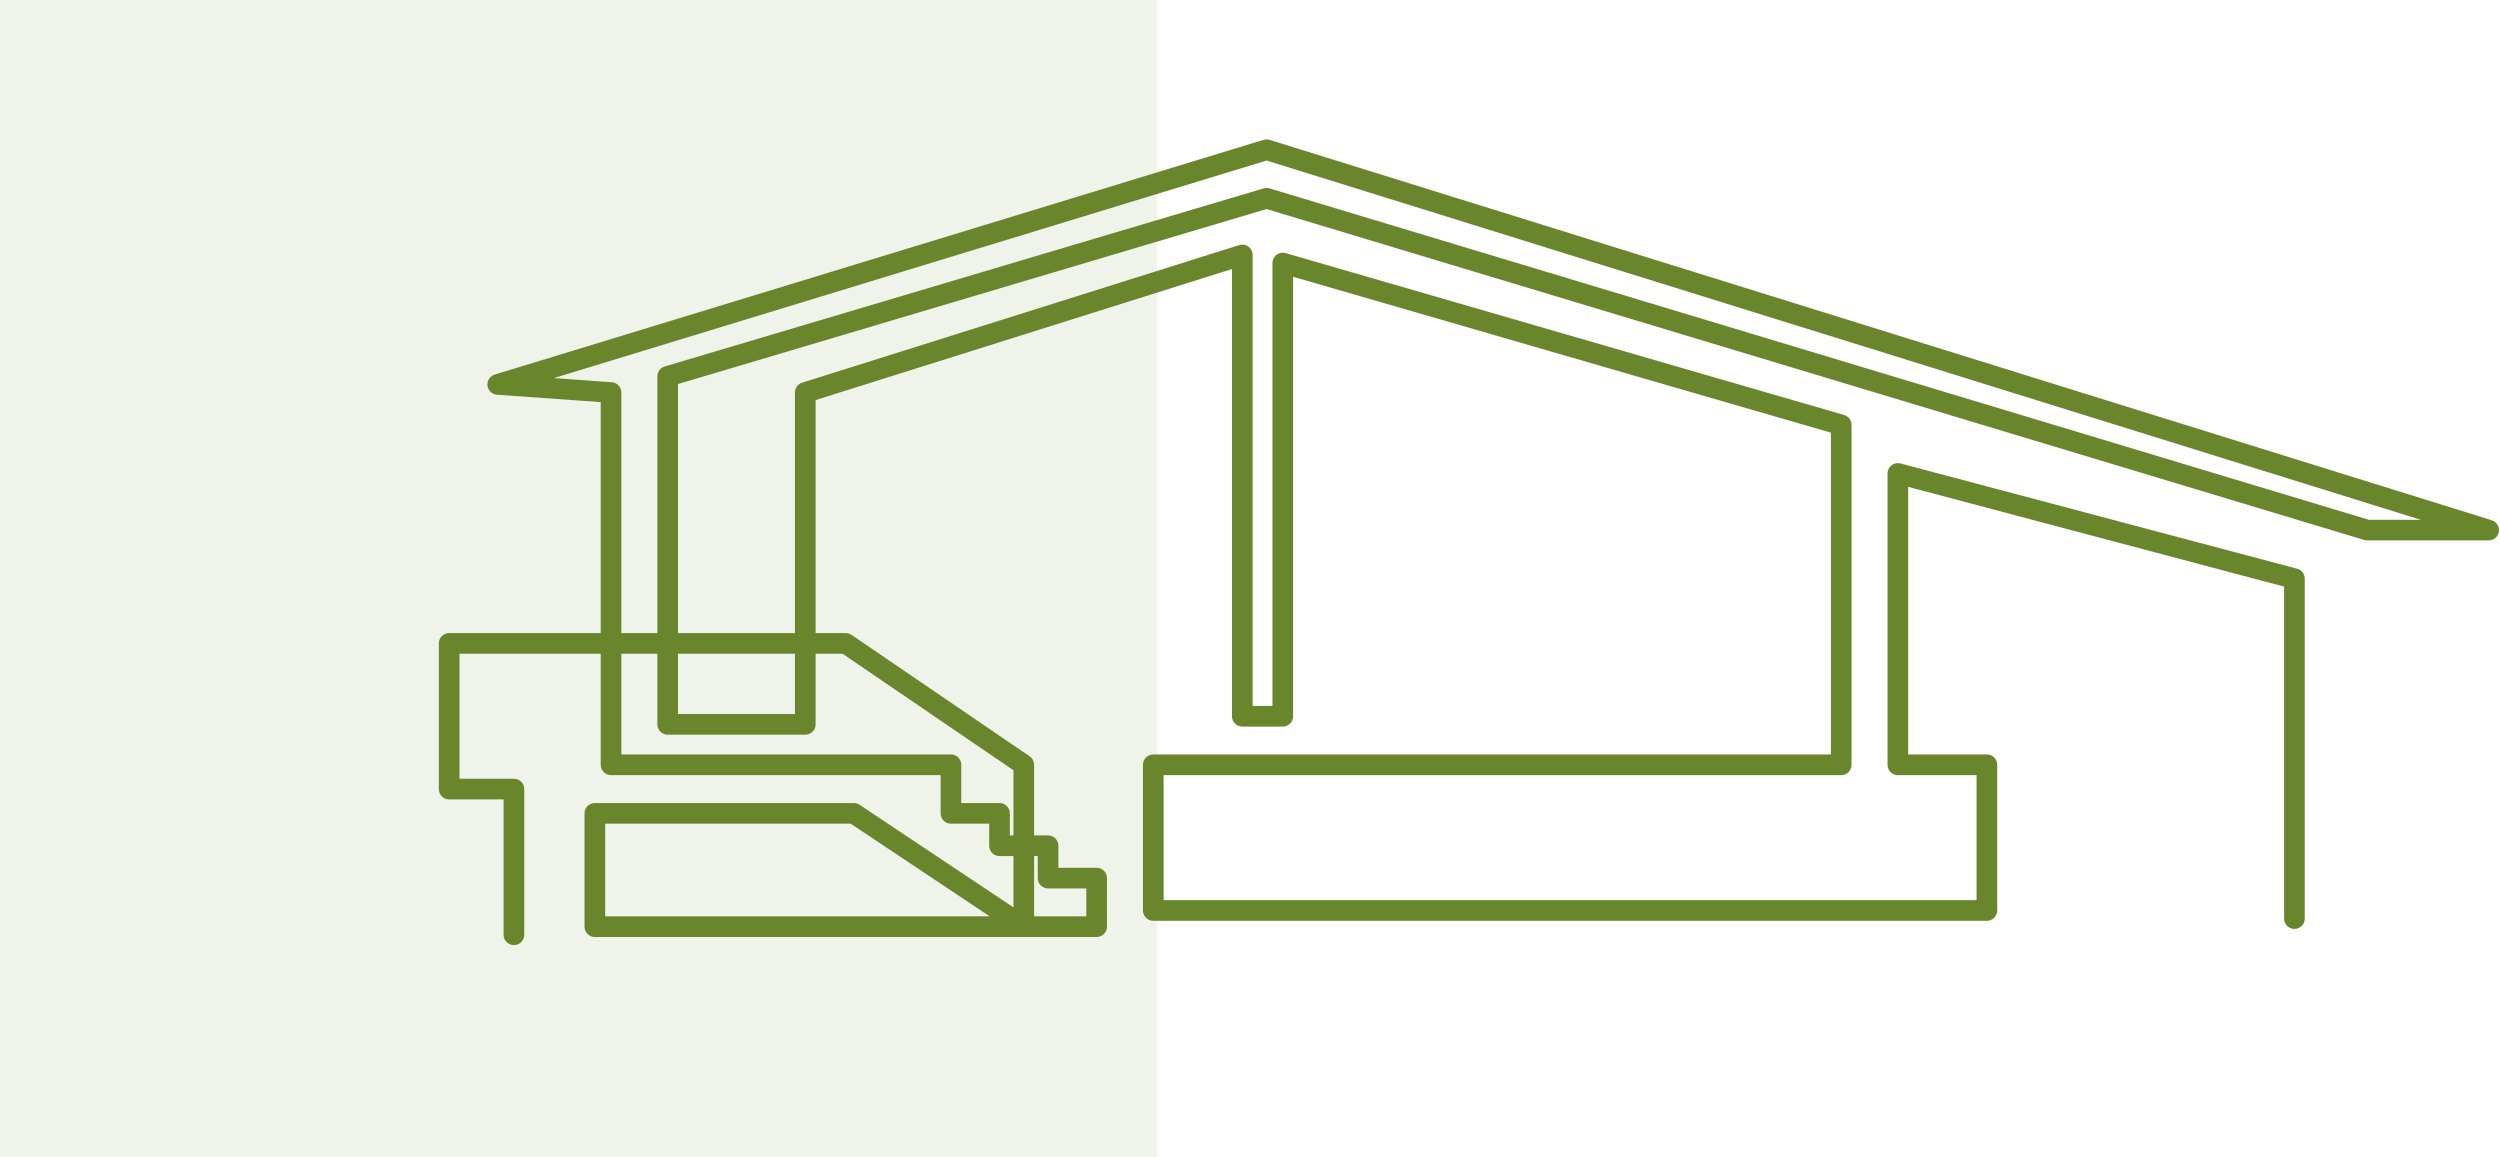
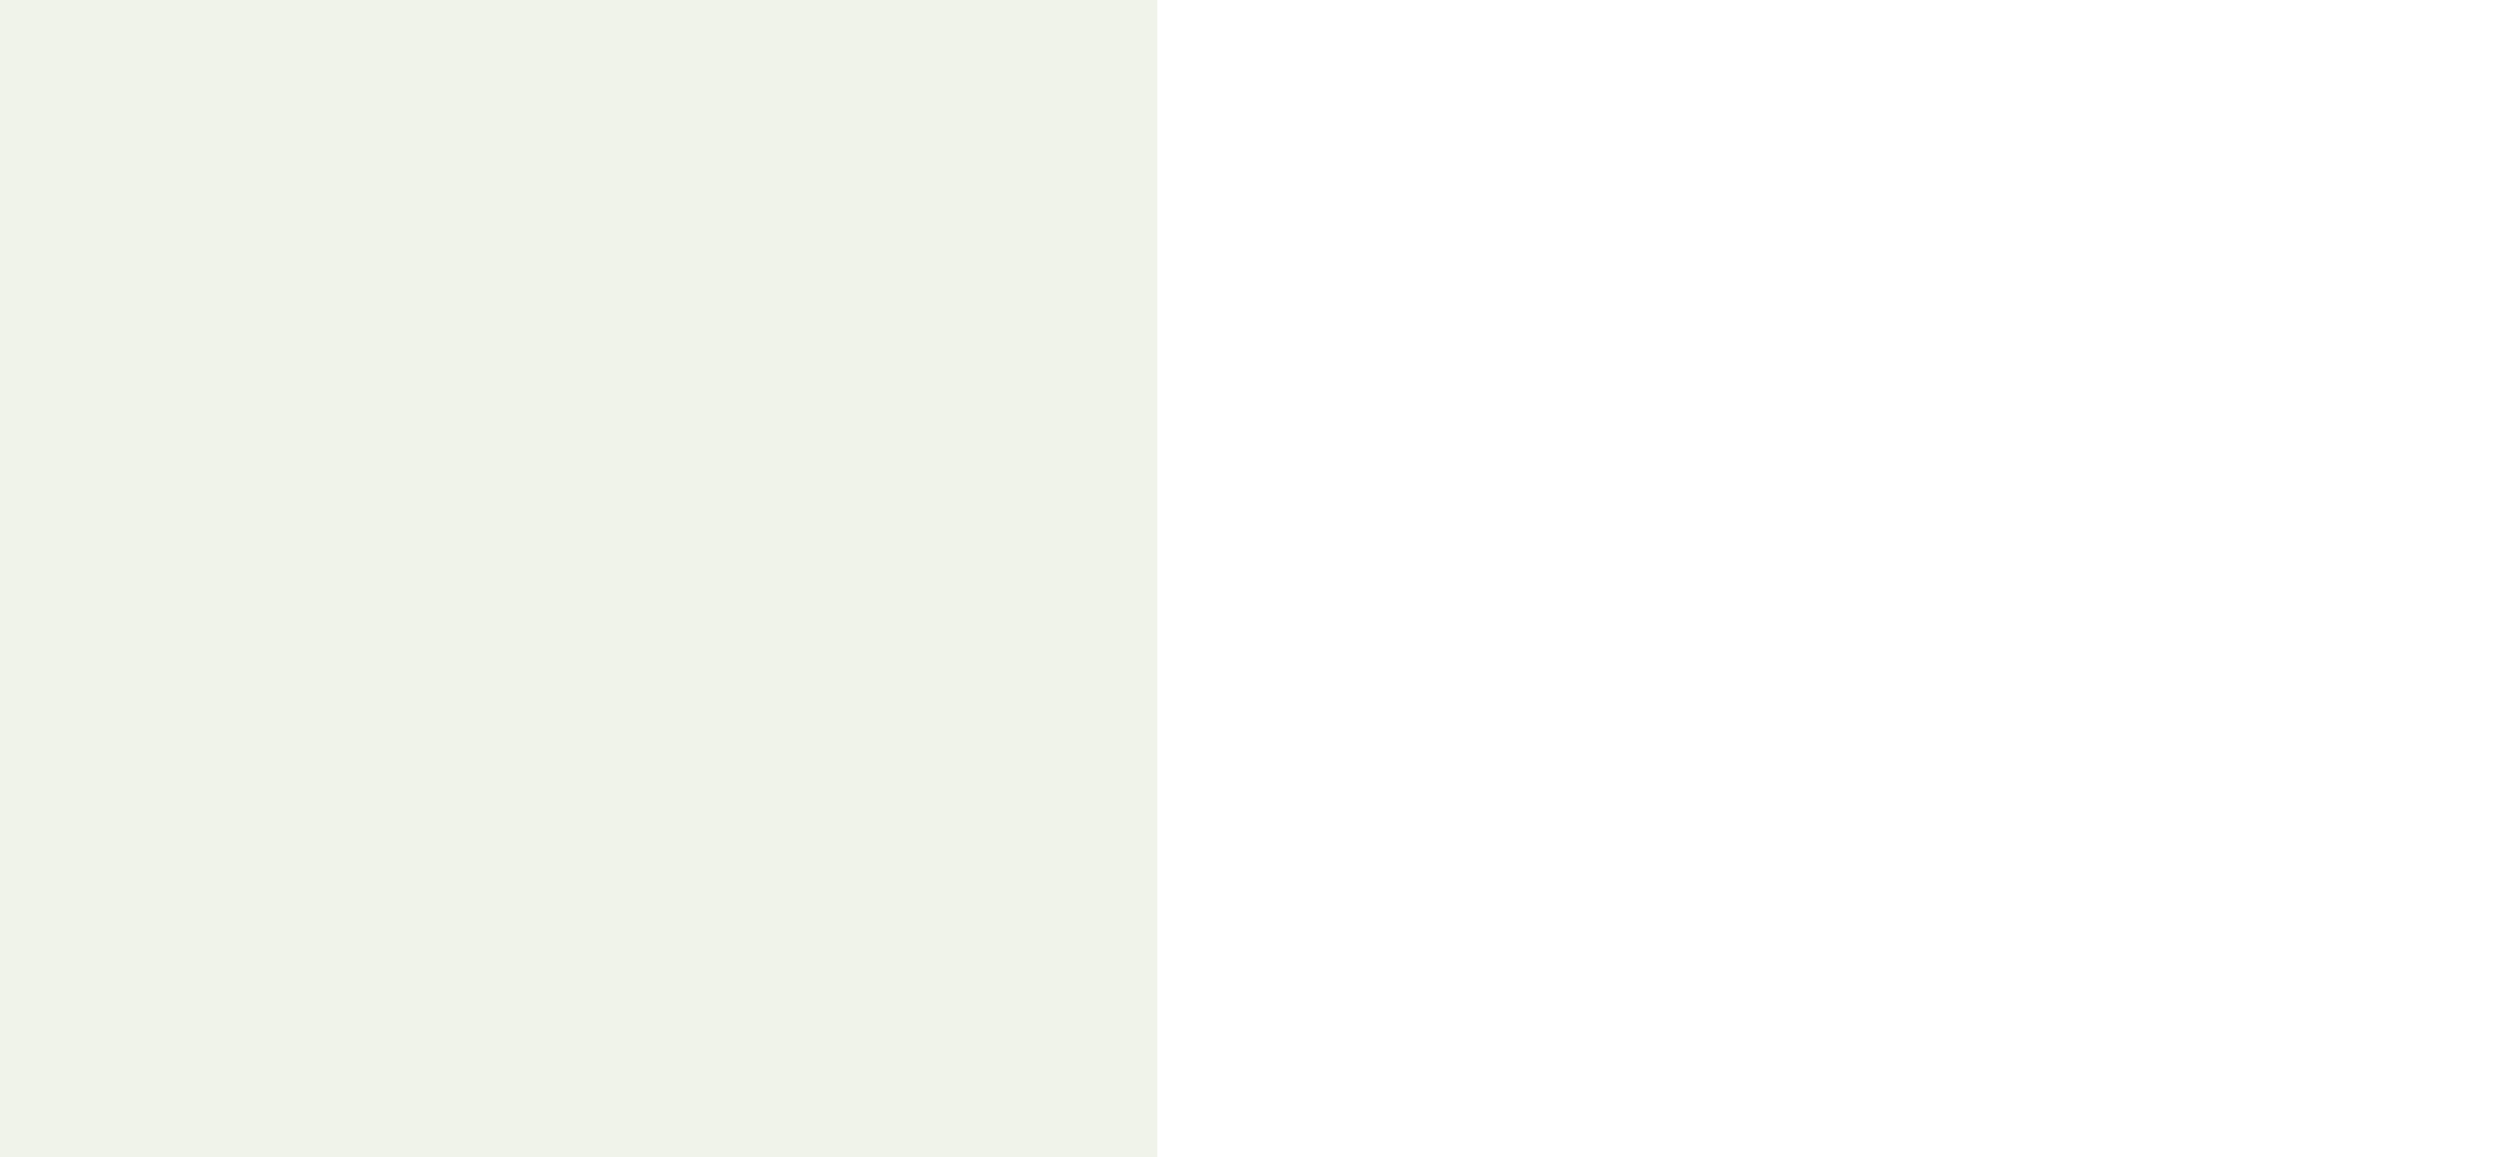
<svg xmlns="http://www.w3.org/2000/svg" version="1.1" id="Calque_1" x="0px" y="0px" viewBox="0 0 308.9 143" style="enable-background:new 0 0 308.9 143;" xml:space="preserve">
  <style type="text/css">
	.st0{opacity:0.1;fill:#6A862D;enable-background:new    ;}
	.st1{fill:none;stroke:#6A862D;stroke-width:2.551;stroke-linecap:round;stroke-linejoin:round;stroke-miterlimit:10;}
</style>
  <rect y="0" class="st0" width="143" height="143" />
-   <polyline class="st1" points="283.5,113.5 283.5,71.5 234.5,58.5 234.5,94.5 245.5,94.5 245.5,112.5 142.5,112.5 142.5,94.5   227.5,94.5 227.5,52.5 158.5,32.5 158.5,88.5 153.5,88.5 153.5,31.5 99.5,48.5 99.5,89.5 82.5,89.5 82.5,46.5 156.5,24.5   292.5,65.5 307.5,65.5 156.5,18.5 61.5,47.5 75.5,48.5 75.5,94.5 117.5,94.5 117.5,100.5 123.5,100.5 123.5,104.5 129.5,104.5   129.5,108.5 135.5,108.5 135.5,114.5 73.5,114.5 73.5,100.5 105.5,100.5 126.5,114.5 126.5,94.5 104.5,79.5 55.5,79.5 55.5,97.5   63.5,97.5 63.5,115.5 " />
</svg>